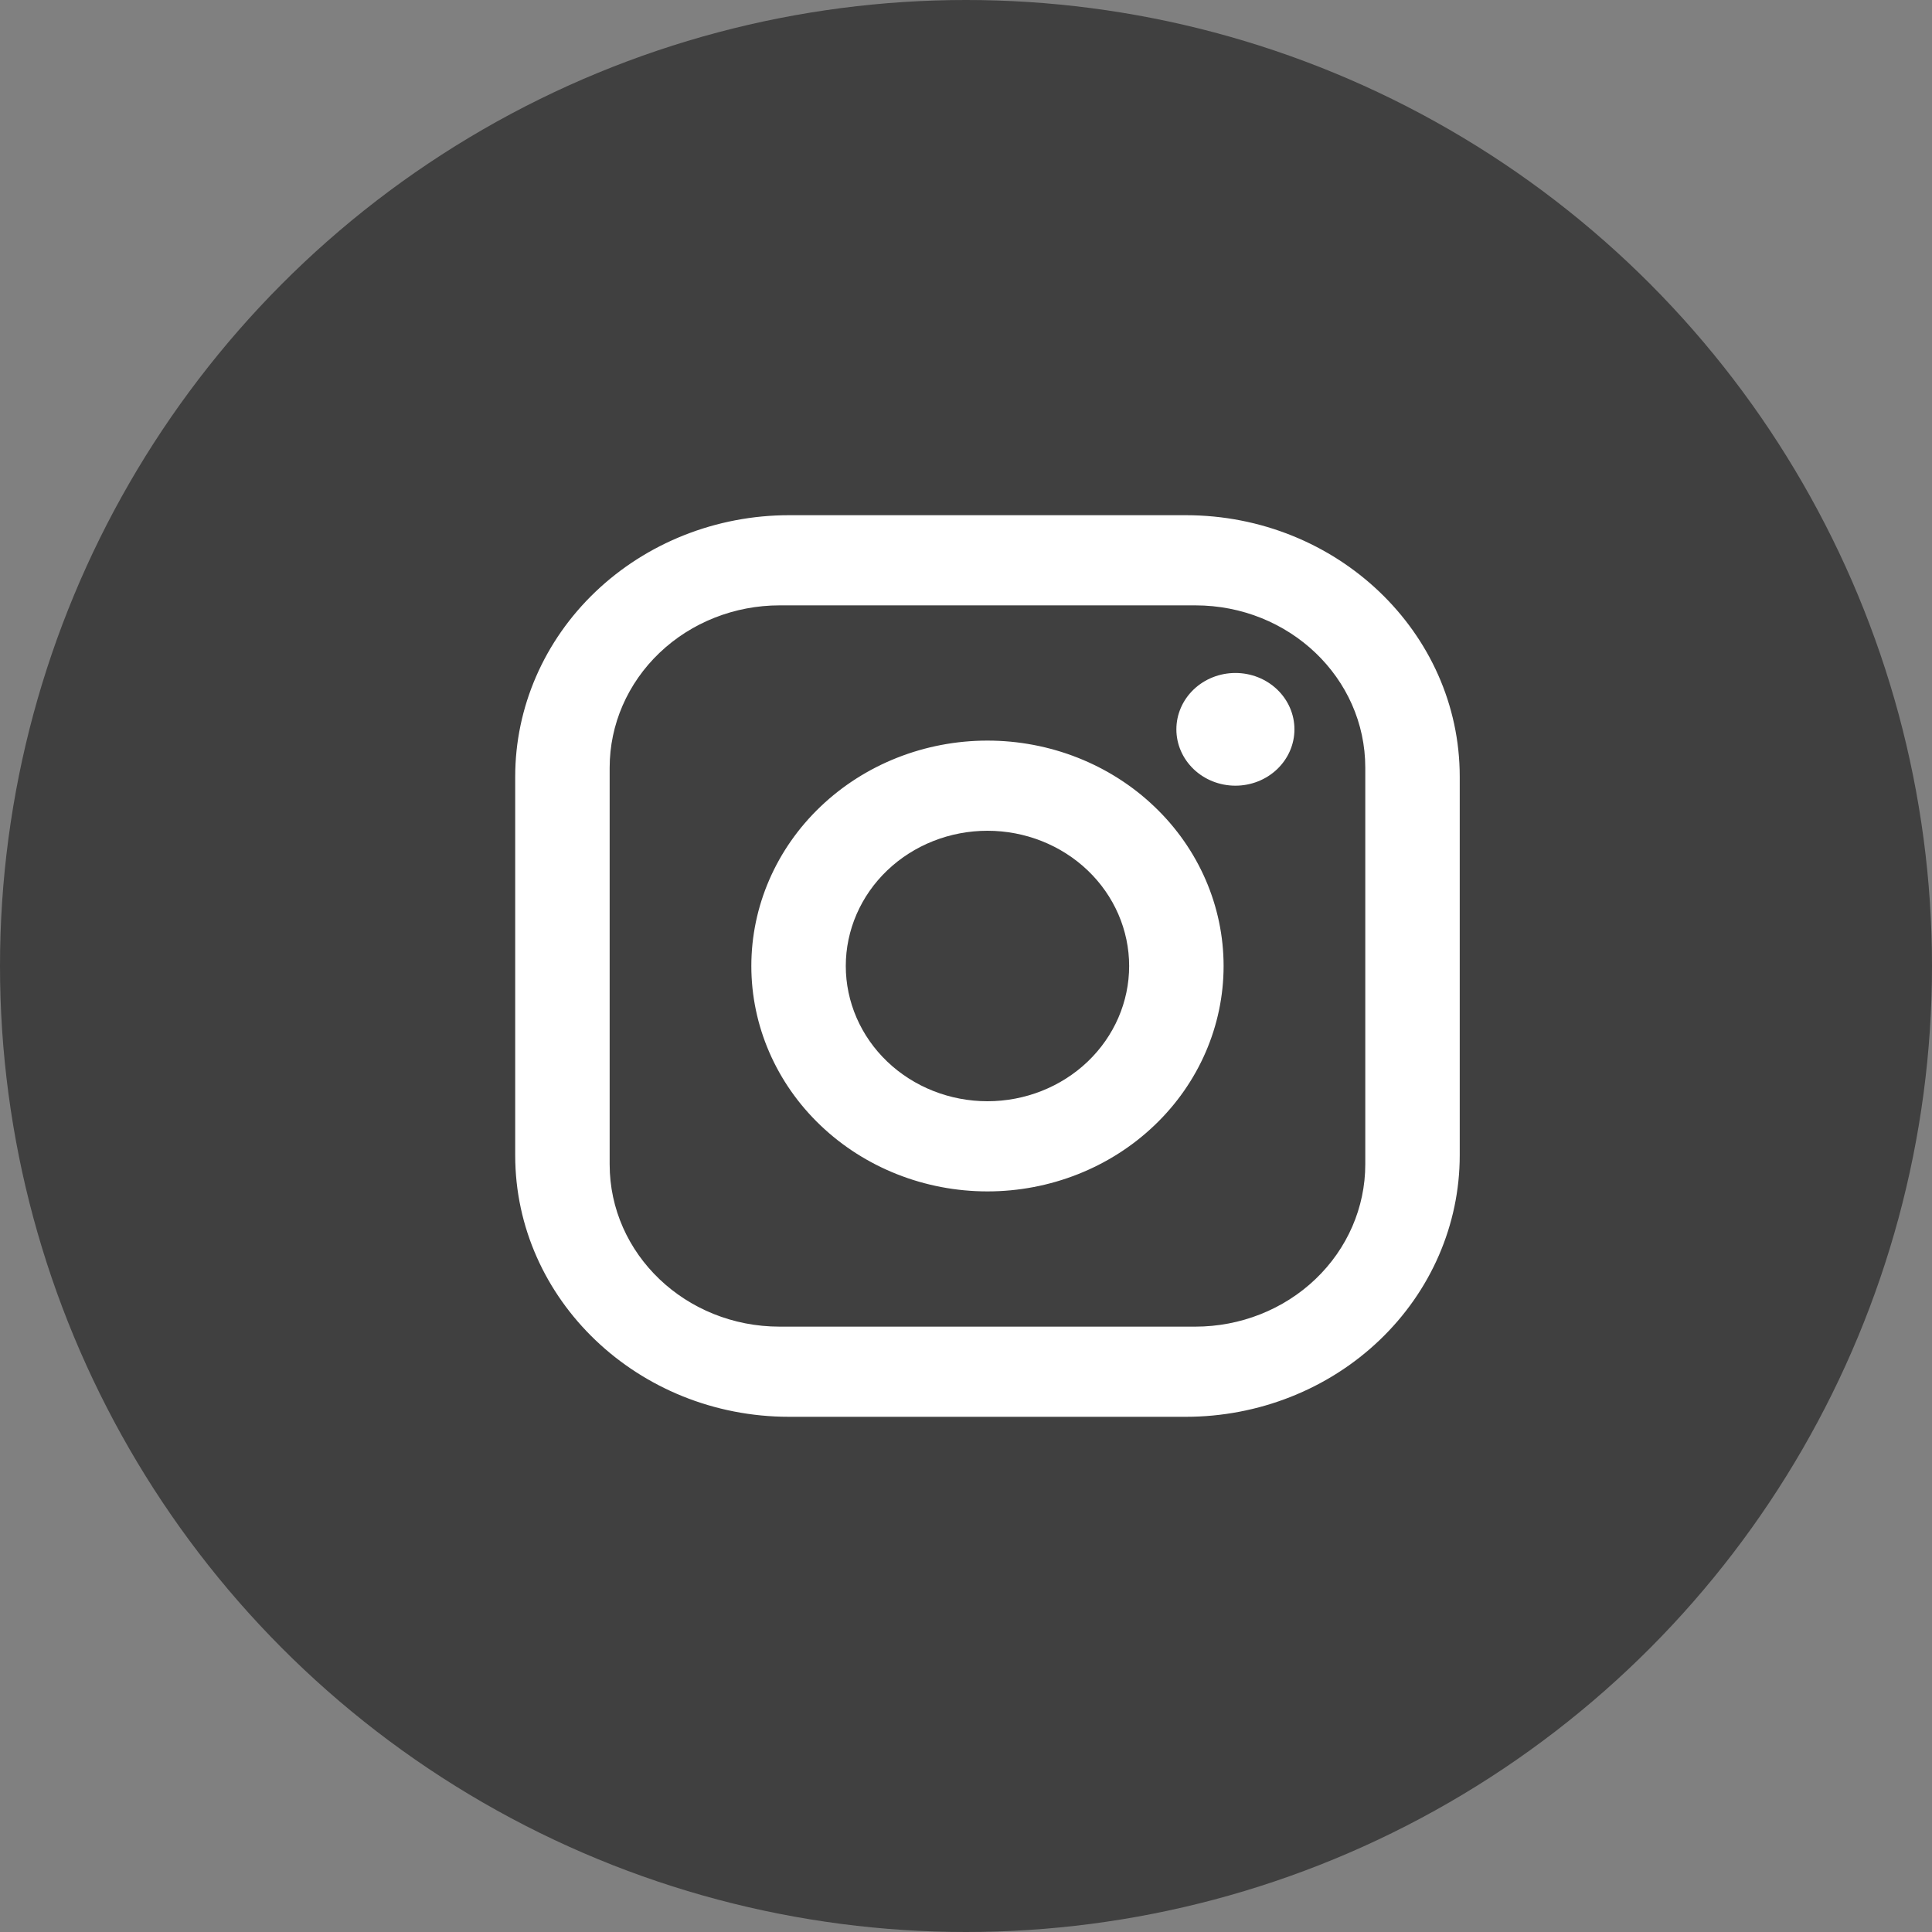
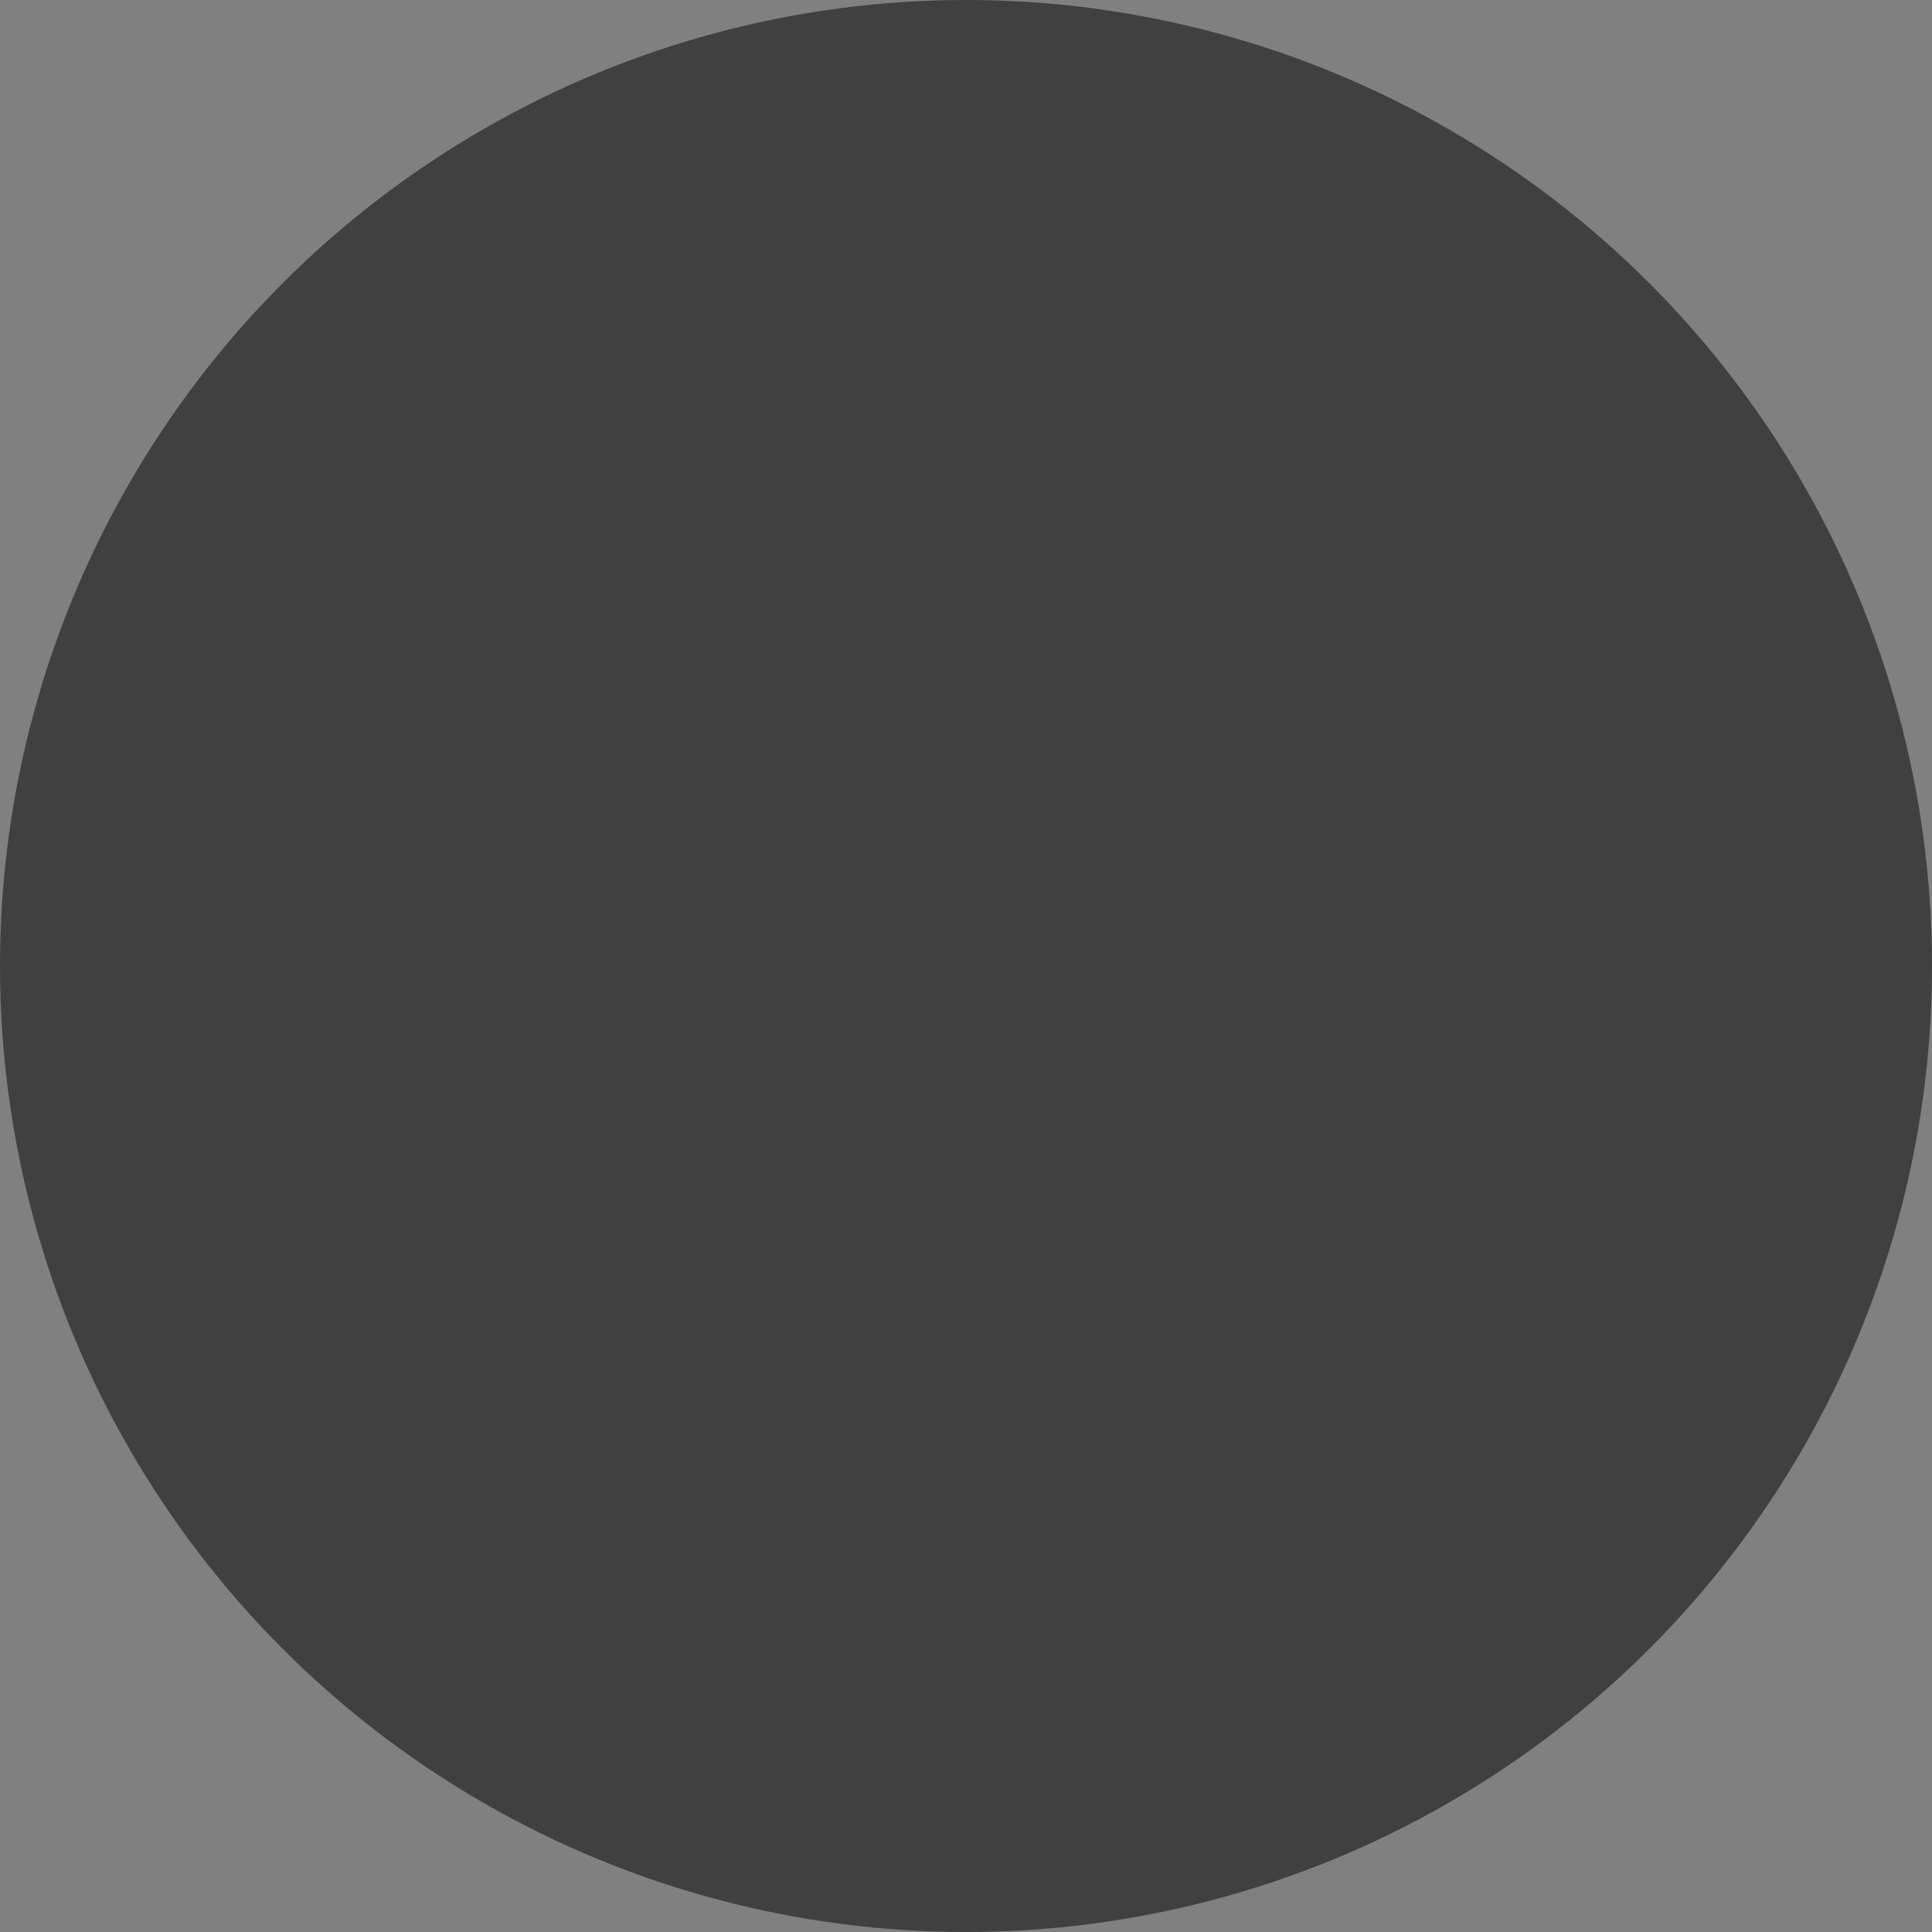
<svg xmlns="http://www.w3.org/2000/svg" width="45" height="45" viewBox="0 0 45 45" fill="none">
  <rect x="0" y="0" width="45" height="45" fill="#808080" stroke="none" />
  <circle cx="22.5" cy="22.5" r="22.5" fill="#404040" />
-   <path d="M18.38 12H27.62C31.14 12 34 14.73 34 18.09V26.91C34 28.525 33.328 30.074 32.131 31.216C30.935 32.358 29.312 33 27.62 33H18.38C14.86 33 12 30.27 12 26.91V18.09C12 16.475 12.672 14.926 13.869 13.784C15.065 12.642 16.688 12 18.38 12ZM18.16 14.1C17.11 14.1 16.102 14.498 15.36 15.207C14.617 15.916 14.2 16.878 14.2 17.88V27.12C14.2 29.209 15.971 30.9 18.16 30.9H27.84C28.89 30.9 29.898 30.502 30.64 29.793C31.383 29.084 31.8 28.122 31.8 27.12V17.88C31.8 15.79 30.029 14.1 27.84 14.1H18.16ZM28.775 15.675C29.14 15.675 29.489 15.813 29.747 16.059C30.005 16.306 30.15 16.639 30.15 16.988C30.15 17.336 30.005 17.669 29.747 17.916C29.489 18.162 29.14 18.3 28.775 18.3C28.41 18.3 28.061 18.162 27.803 17.916C27.545 17.669 27.4 17.336 27.4 16.988C27.4 16.639 27.545 16.306 27.803 16.059C28.061 15.813 28.41 15.675 28.775 15.675ZM23 17.25C24.459 17.25 25.858 17.803 26.889 18.788C27.921 19.772 28.5 21.108 28.5 22.5C28.5 23.892 27.921 25.228 26.889 26.212C25.858 27.197 24.459 27.75 23 27.75C21.541 27.75 20.142 27.197 19.111 26.212C18.079 25.228 17.5 23.892 17.5 22.5C17.5 21.108 18.079 19.772 19.111 18.788C20.142 17.803 21.541 17.25 23 17.25ZM23 19.35C22.125 19.35 21.285 19.682 20.666 20.273C20.048 20.863 19.7 21.665 19.7 22.5C19.7 23.335 20.048 24.137 20.666 24.727C21.285 25.318 22.125 25.65 23 25.65C23.875 25.65 24.715 25.318 25.334 24.727C25.952 24.137 26.3 23.335 26.3 22.5C26.3 21.665 25.952 20.863 25.334 20.273C24.715 19.682 23.875 19.35 23 19.35Z" fill="white" />
</svg>